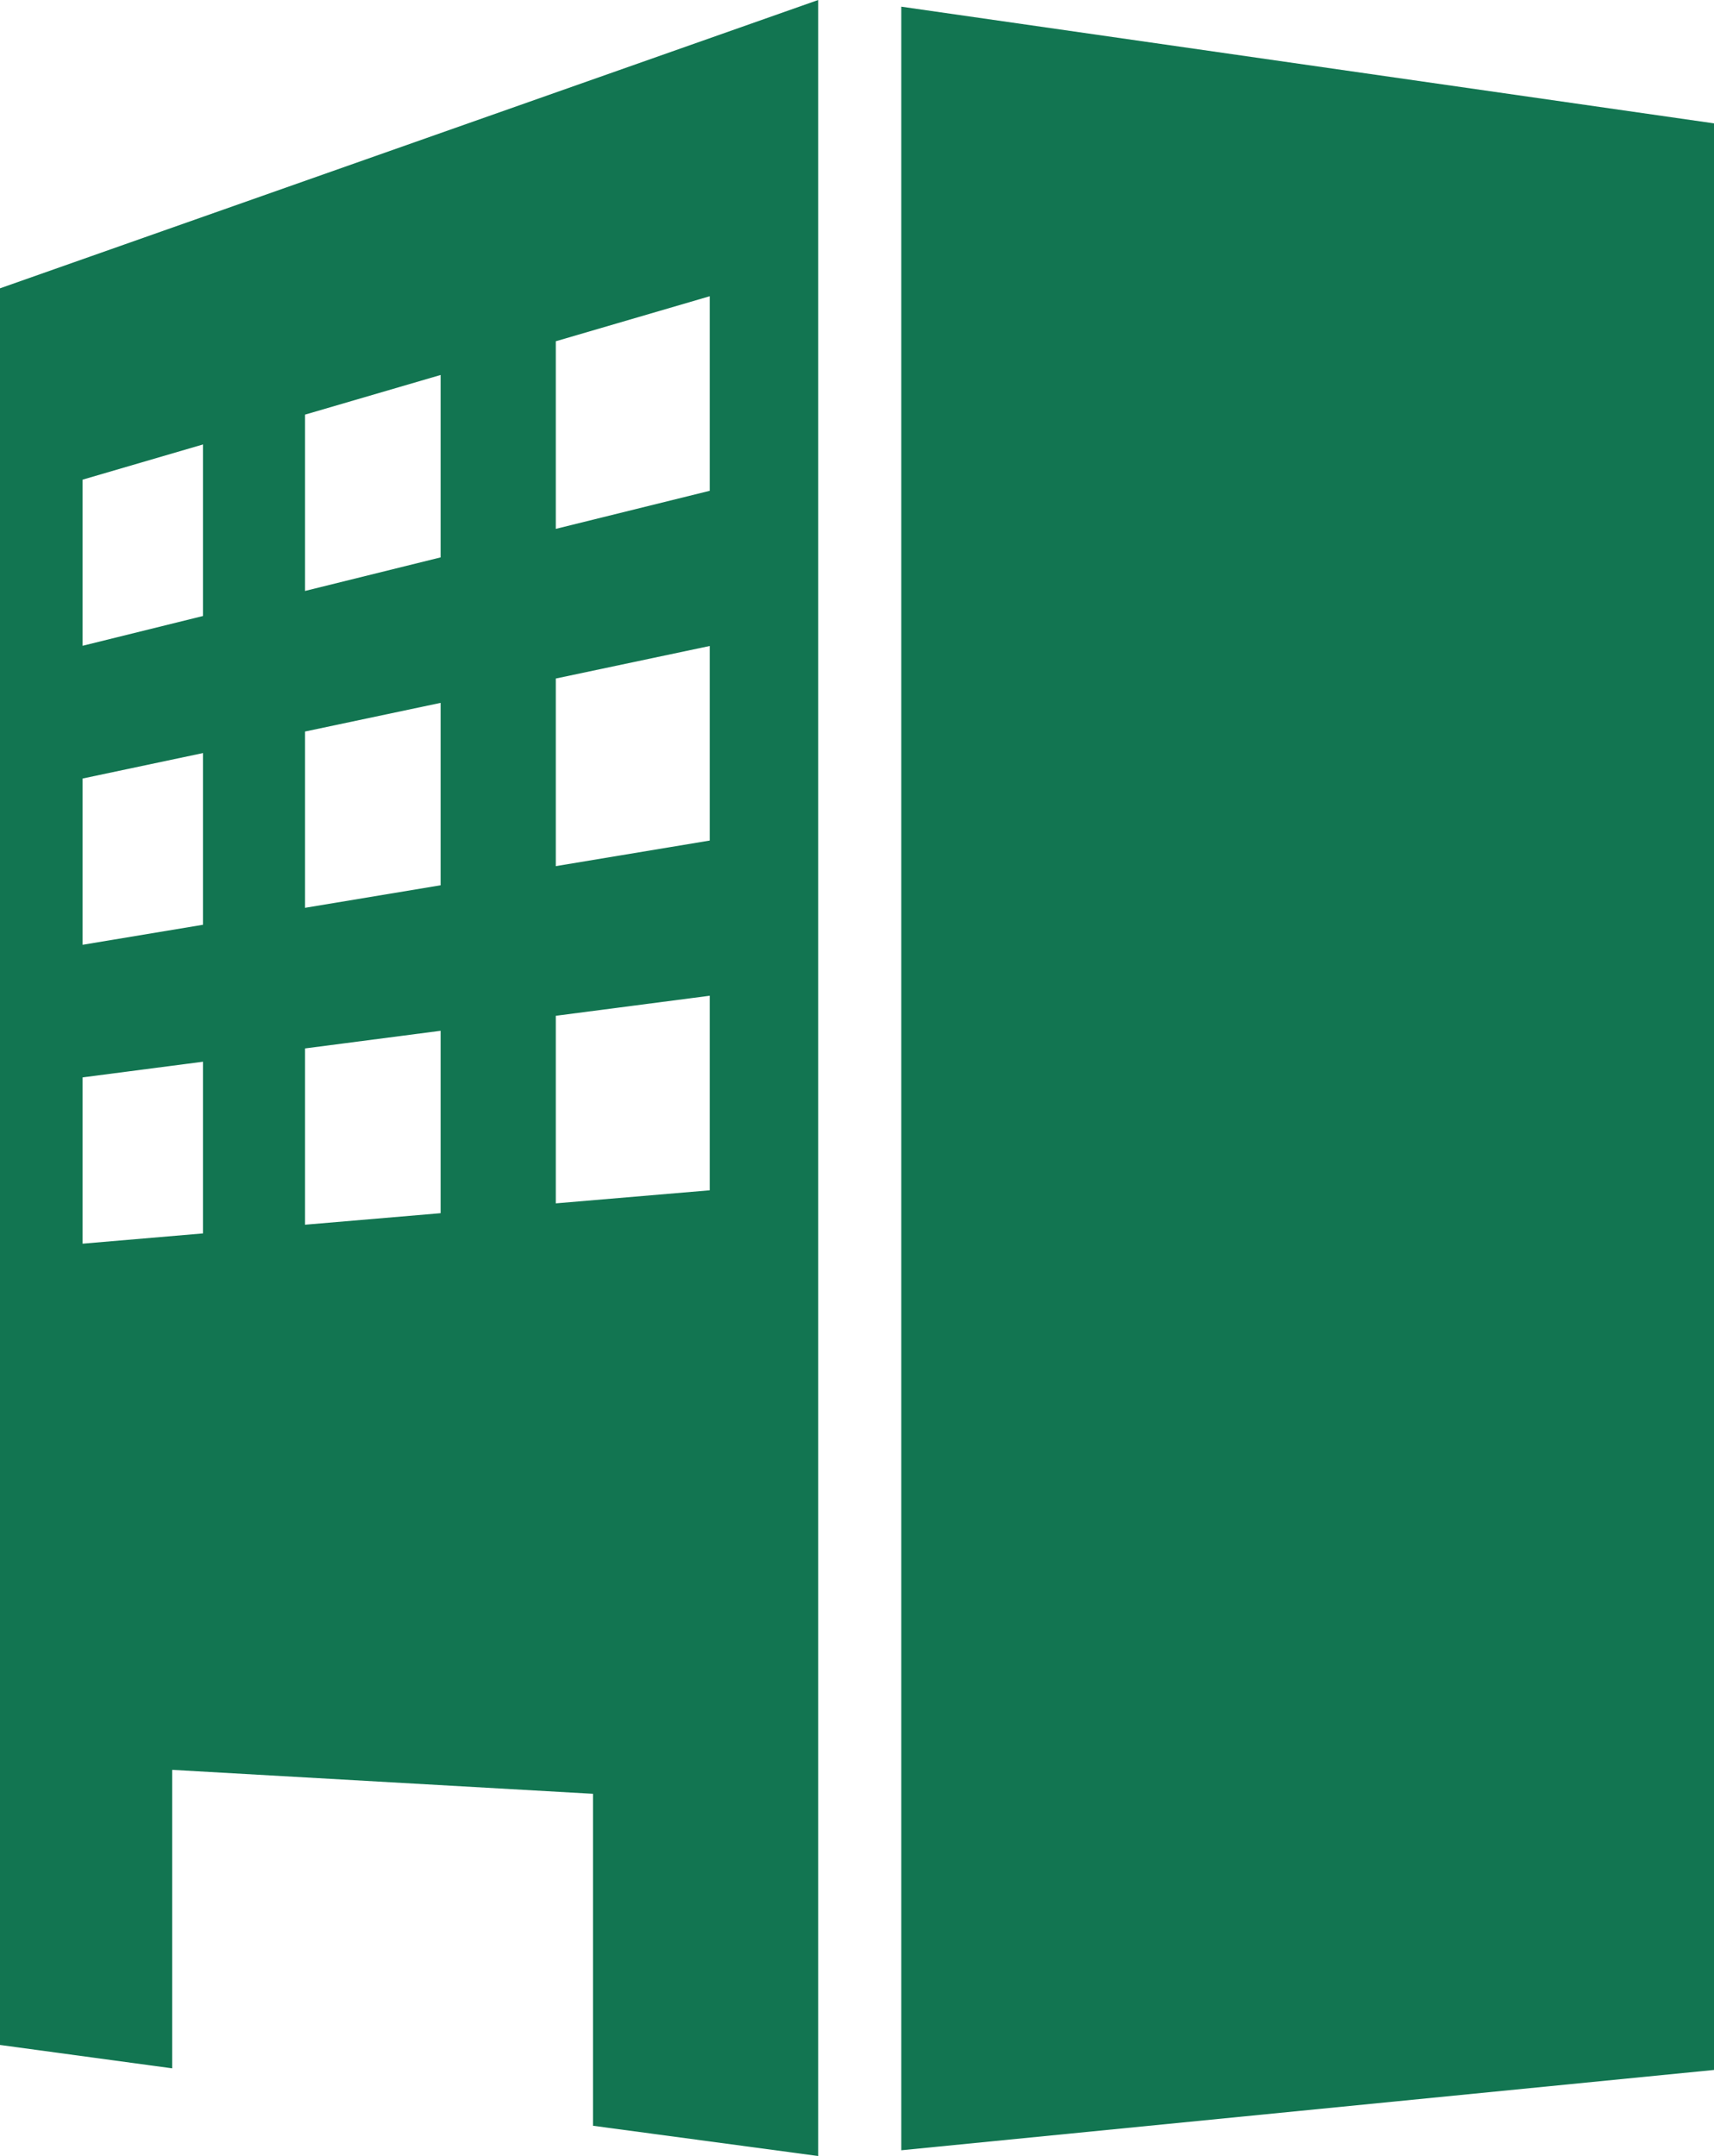
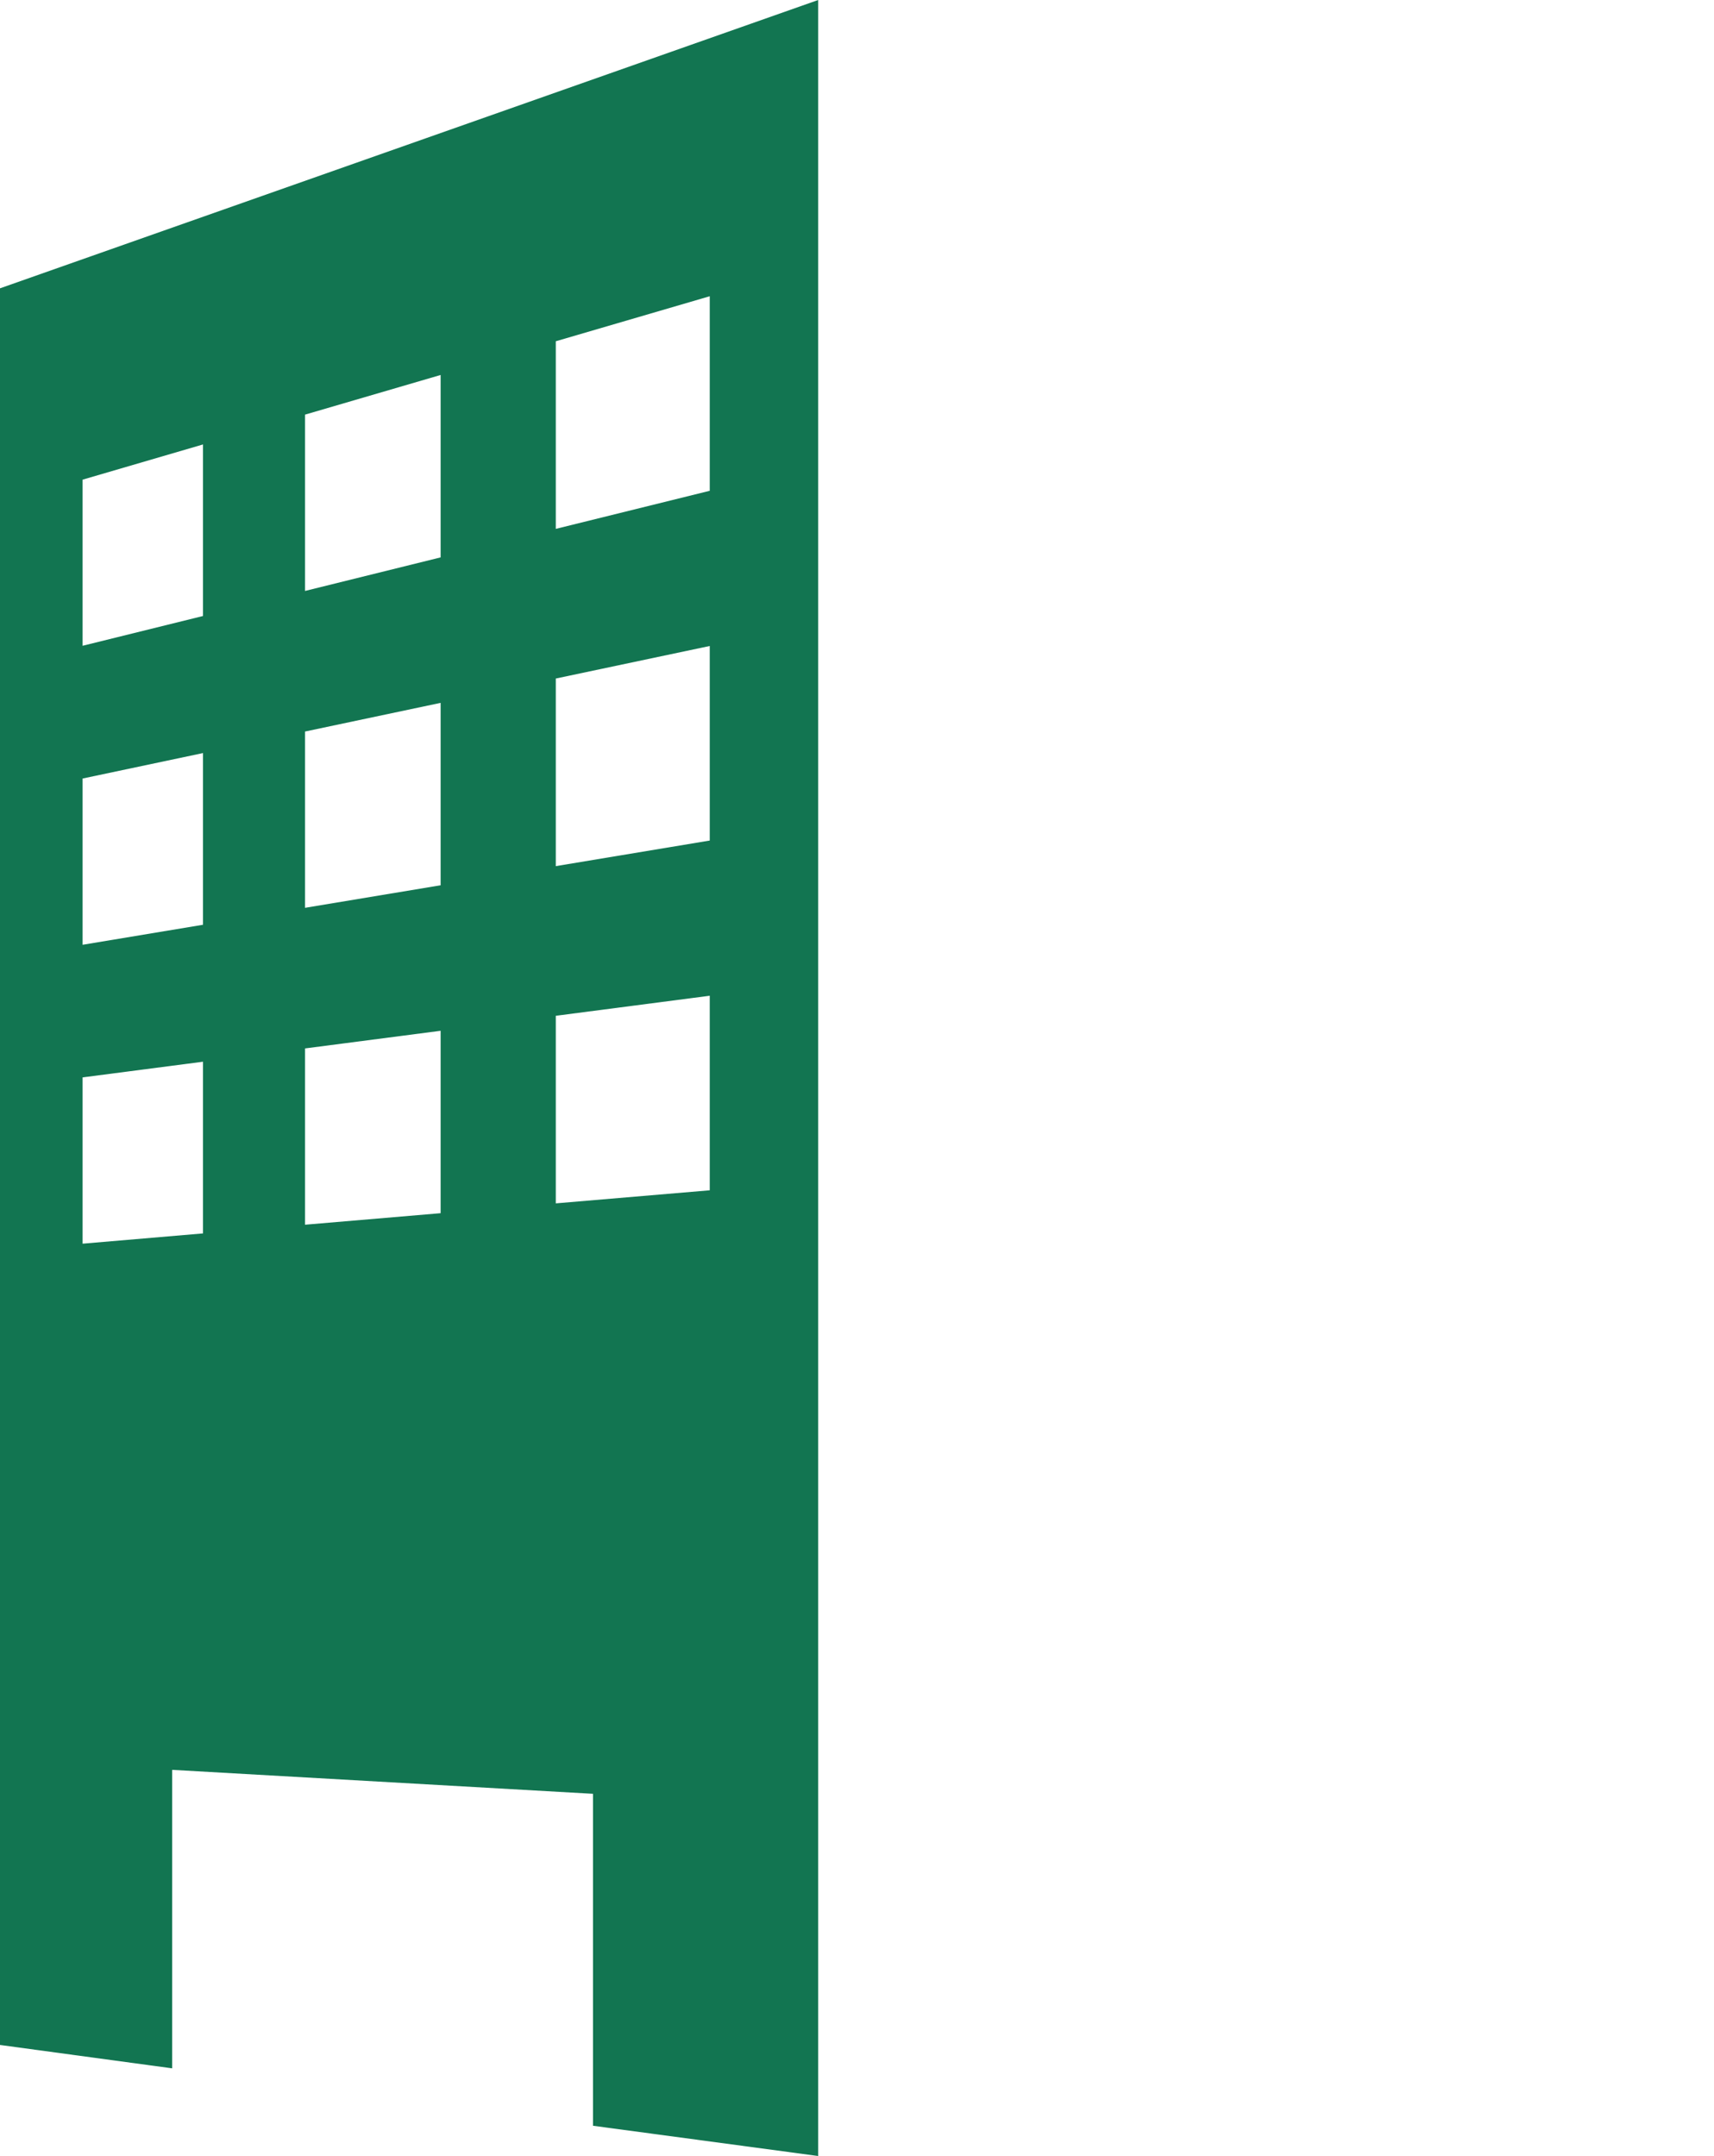
<svg xmlns="http://www.w3.org/2000/svg" id="グループ_1638" data-name="グループ 1638" width="50.095" height="63" viewBox="0 0 50.095 63">
  <path id="パス_6313" data-name="パス 6313" d="M2.414,31.482l3.519-.458v5.017l-3.519.3Zm6.5-.846,3.964-.516v5.33l-3.964.337Zm7.33-.954,4.5-.586v5.685l-4.5.382ZM2.414,22.749l3.519-.744v5.017l-3.519.585Zm6.5-1.373,3.964-.838v5.33l-3.964.659Zm7.33-1.549,4.5-.951v5.685l-4.5.748ZM2.414,14.016l3.519-1.029V18l-3.519.87Zm6.5-1.9,3.964-1.159v5.33l-3.964.981Zm7.33-2.144,4.5-1.316v5.685l-4.5,1.113ZM23.913,0,0,8.425v51.33l5.032.683V51.716l12.3.7v9.7L23.913,63Z" fill="#127551" />
-   <path id="パス_6314" data-name="パス 6314" d="M238.329,64.427l23.754-2.347V5.2l-23.754-3.41Z" transform="translate(-211.987 -1.595)" fill="#127551" />
</svg>